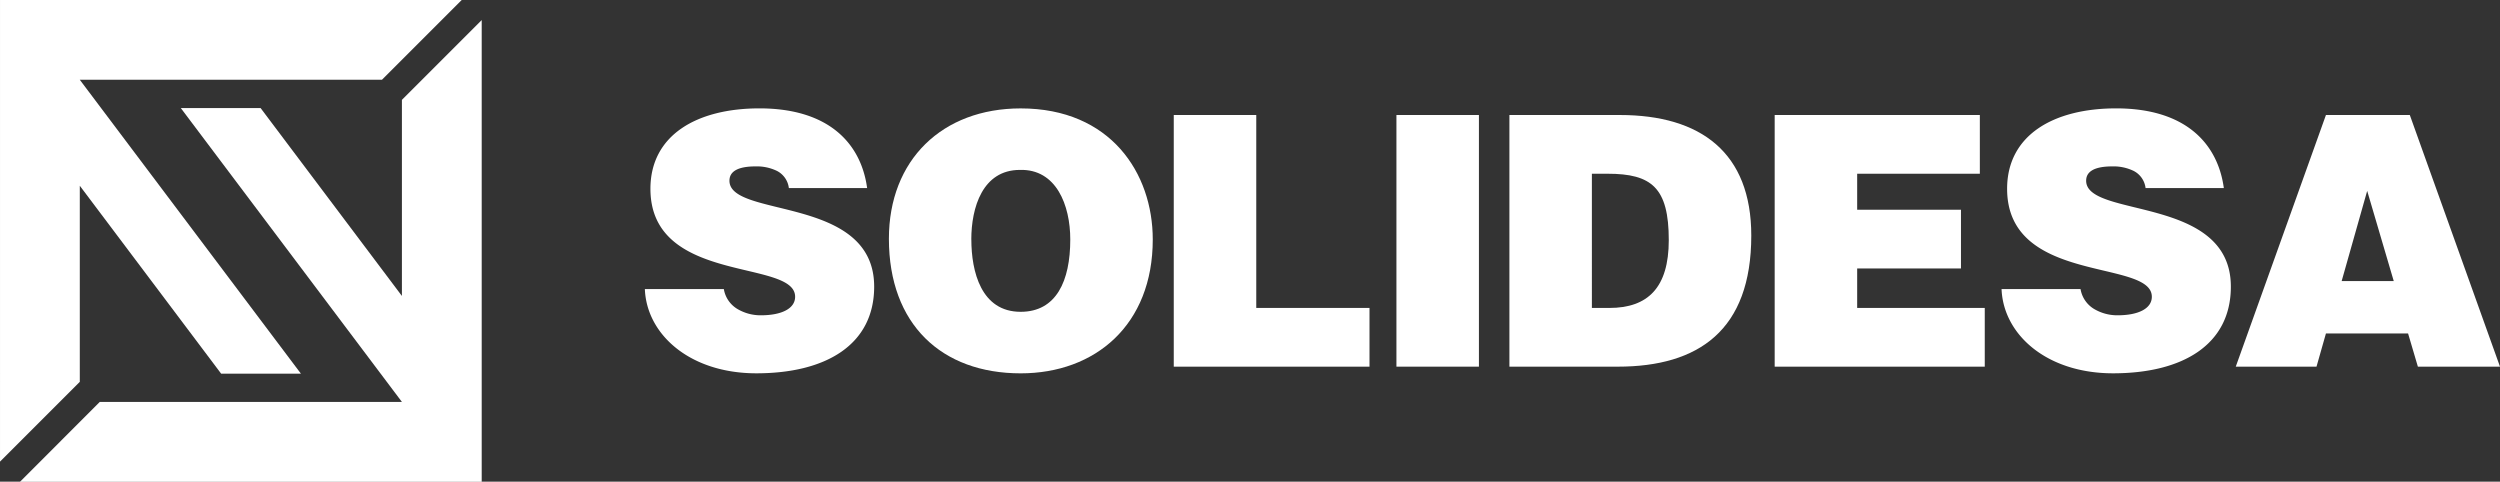
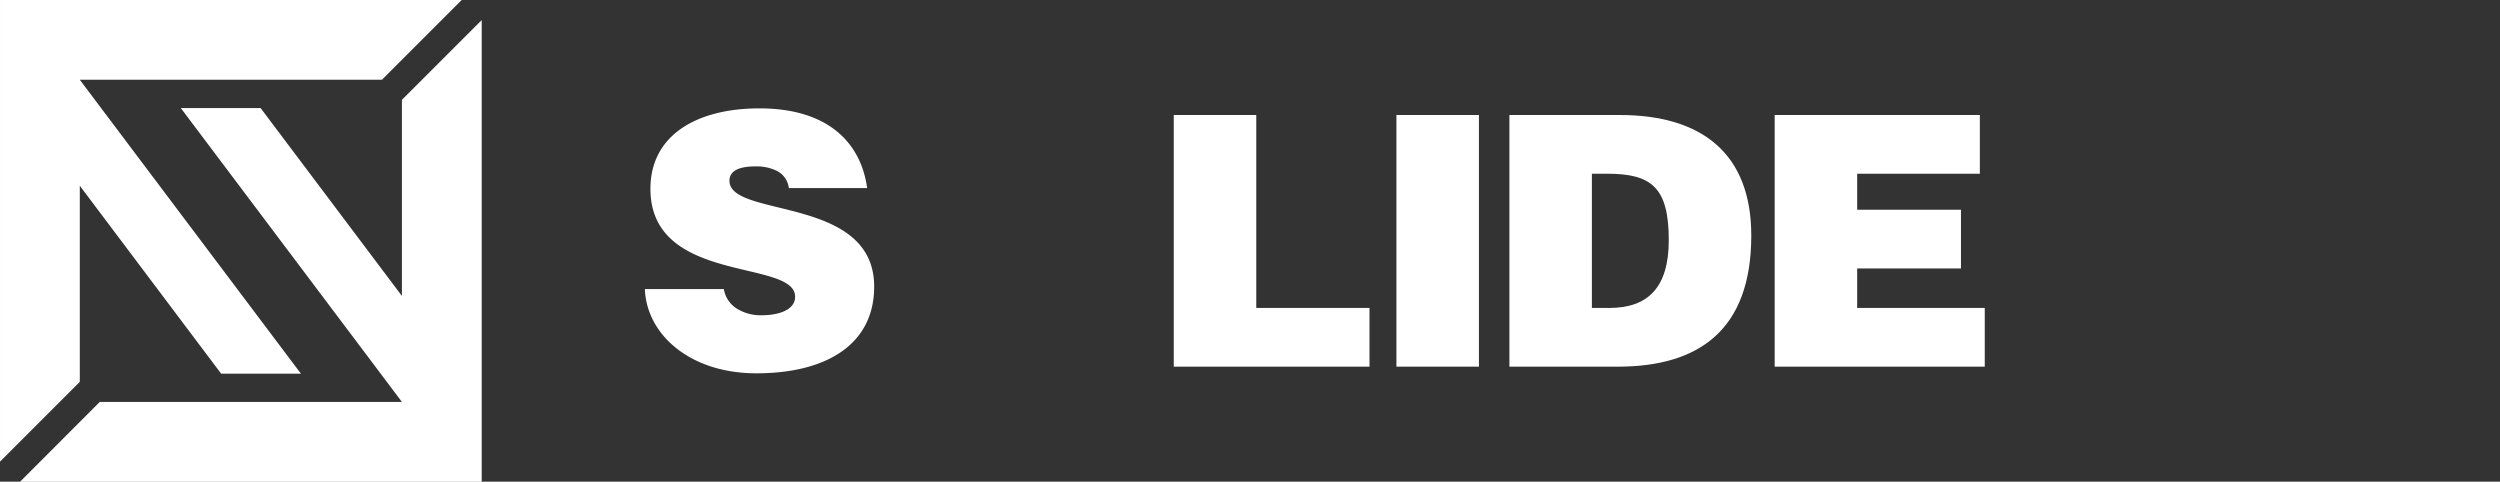
<svg xmlns="http://www.w3.org/2000/svg" width="183.598" height="35.375">
  <rect width="100%" height="100%" fill="#333333" stroke="none" />
  <g data-name="Grupo 154" fill="#fff">
    <path data-name="Trazado 360" d="M28.05 5.858H5.86l16.239 21.583H16.24l-10.38-13.8v14.4l-5.859 5.86V0h33.907z" />
    <path data-name="Trazado 361" d="M7.326 29.517h22.19L13.277 7.934h5.86l10.379 13.8v-14.4l5.86-5.859v33.908H1.468z" />
    <path data-name="Trazado 362" d="M57.933 13.812a1.626 1.626 0 00-.872-1.259 3.38 3.38 0 00-1.566-.333c-1.335 0-1.925.385-1.925 1.052 0 2.772 10.628 1.054 10.628 7.778 0 4.287-3.569 6.366-8.653 6.366-4.876 0-8.059-2.849-8.187-6.186h5.8a2.1 2.1 0 001 1.463 3.334 3.334 0 001.72.462c1.514 0 2.515-.488 2.515-1.361 0-2.8-10.626-.872-10.626-7.93 0-3.928 3.388-5.905 8.008-5.905 5.135 0 7.469 2.618 7.906 5.853z" />
-     <path data-name="Trazado 363" d="M84.658 17.587c0 6.288-4.235 9.831-9.7 9.831-5.8 0-9.678-3.594-9.678-9.883 0-5.8 3.929-9.574 9.678-9.574 6.6 0 9.7 4.748 9.7 9.626m-13.323 0c0 2.361.72 5.312 3.62 5.312 2.618 0 3.645-2.258 3.645-5.312 0-2.516-1.027-5.186-3.7-5.109-2.746 0-3.568 2.773-3.568 5.109" />
    <path data-name="Trazado 364" d="M86.2 26.928V8.447h6.059v14.169h8.316v4.312z" />
    <path data-name="Rectángulo 91" d="M102.553 8.446h6.058v18.481h-6.058z" />
    <path data-name="Trazado 365" d="M110.85 26.927V8.446h8.111c5.956 0 9.652 2.773 9.652 8.856 0 6.957-3.875 9.625-9.806 9.625zm6.057-4.312h1.285c2.823 0 4.362-1.489 4.362-4.979 0-3.851-1.256-4.877-4.492-4.877h-1.155z" />
    <path data-name="Trazado 366" d="M130.331 26.928V8.447h15.067v4.312h-9.009v2.644h7.623v4.312h-7.623v2.9h9.37v4.312z" />
-     <path data-name="Trazado 367" d="M157.569 13.812a1.631 1.631 0 00-.873-1.259 3.386 3.386 0 00-1.566-.333c-1.335 0-1.925.385-1.925 1.052 0 2.772 10.627 1.054 10.627 7.778 0 4.287-3.569 6.366-8.651 6.366-4.877 0-8.06-2.849-8.188-6.186h5.8a2.108 2.108 0 001 1.463 3.332 3.332 0 001.72.462c1.514 0 2.516-.488 2.516-1.361 0-2.8-10.628-.872-10.628-7.93 0-3.928 3.39-5.905 8.009-5.905 5.134 0 7.469 2.618 7.907 5.853z" />
-     <path data-name="Trazado 368" d="M164.192 26.928l6.623-18.481h6.16l6.623 18.481h-6.031l-.72-2.438h-6.032l-.693 2.438zm9.652-12.911l-1.874 6.622h3.824z" />
  </g>
</svg>